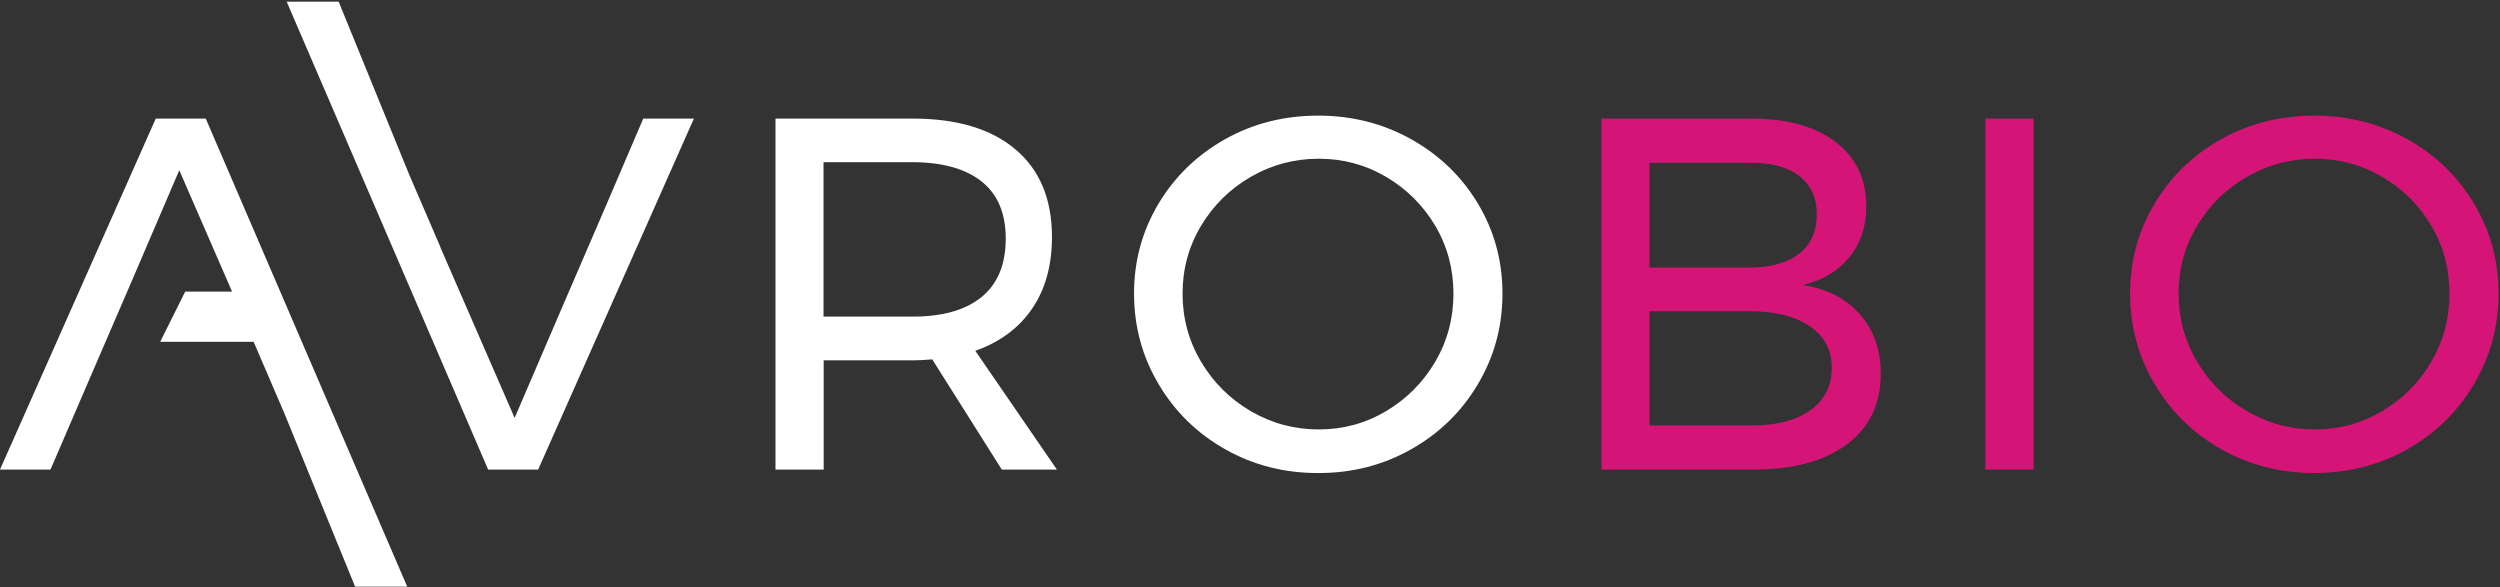
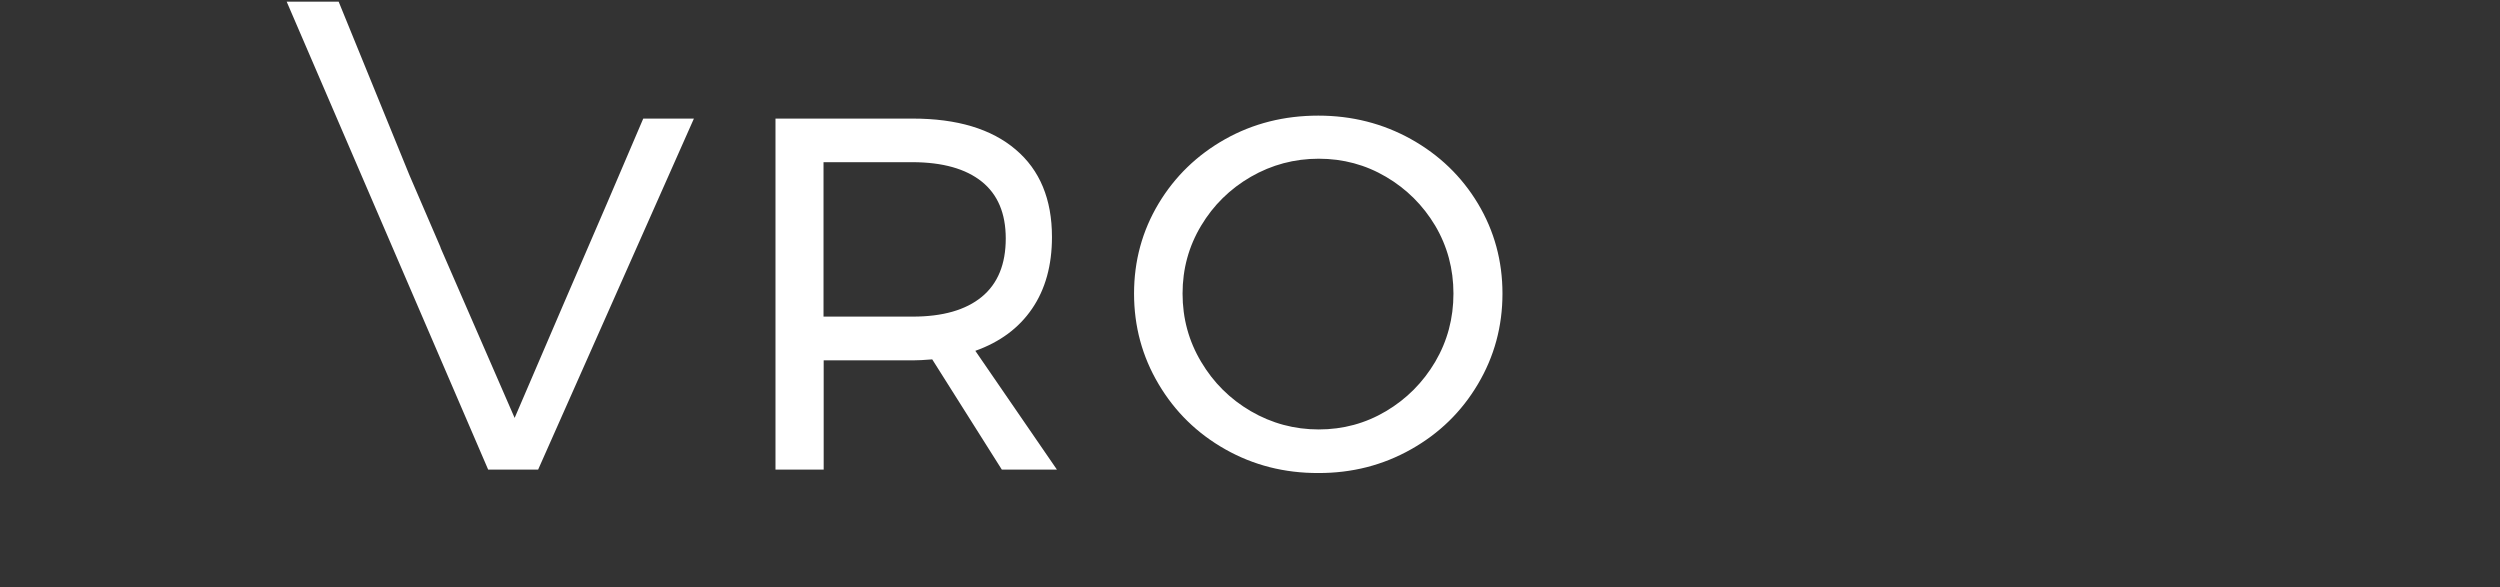
<svg xmlns="http://www.w3.org/2000/svg" version="1.2" viewBox="0 0 1520 357" width="1520" height="357">
  <rect x="0" y="0" width="1520" height="357" fill="#333333" stroke="none" />
  <title>avrobio-brand-svg</title>
  <style>
		.s0 { fill: #d51478 } 
		.s1 { fill: #ffffff } 
	</style>
  <g id="Page-1">
    <g id="avrobio">
-       <path id="Fill-5" fill-rule="evenodd" class="s0" d="m1116 86.3q18.7 14.2 18.7 39.2 0 18.3-10.3 30.9-10.4 12.7-28.4 16.9 22.3 3.4 34.9 17.9 12.6 14.4 12.6 36.1 0 27.4-20.5 42.8-20.6 15.4-56.8 15.4h-92.5v-213.4h91q32.6 0 51.3 14.2zm-22.2 68q10.8-8.4 10.8-23.9 0-15.3-10.8-23.5-10.8-8.3-30.6-7.9h-60.3v63.7h60.3q19.8 0 30.6-8.4zm6.5 95.4q13.4-9.3 13.4-26.1 0-16.1-13.4-25.3-13.4-9.1-37.1-9.1h-60.3v69.5h60.3q23.7 0.3 37.1-9zm106.8-177.6h29.3v213.4h-29.3zm256.5 12.5q25.7 14.3 40.6 39.2 14.9 24.8 14.9 54.7 0 29.9-14.9 55-14.9 25.2-40.6 39.7-25.8 14.4-56.5 14.4-30.8 0-56.5-14.4-25.7-14.5-40.6-39.7-14.9-25.1-14.9-55 0-29.9 14.9-54.7 14.9-24.9 40.5-39.2 25.6-14.3 56.6-14.3 30.7 0 56.5 14.3zm-97.4 22.9q-19.1 10.9-30.3 29.7-11.3 18.7-11.3 41.3 0 22.6 11.3 41.5 11.2 18.9 30.3 30 19 11.1 41.2 11.1 22.2 0 40.9-11.1 18.8-11.1 29.9-30 11.1-18.9 11.1-41.5 0-22.6-11.1-41.3-11.1-18.8-29.9-29.7-18.7-11-40.9-11-22.2 0-41.2 11z" />
      <path id="Fill-1" fill-rule="evenodd" class="s1" d="m609.1 285.5l-42.3-67q-7.3 0.6-11.9 0.6h-54.1v66.4h-29.3v-213.4h83.4q40.5 0 62.6 18.8 22.1 18.7 22.1 53.2 0 25.9-12.1 43.6-12 17.6-34.5 25.6l49.6 72.2zm-54.2-93q27.4 0 42-12 14.6-12 14.6-35.5 0-22.9-14.6-34.6-14.6-11.7-42-11.8h-54.2v93.9zm303-107.9q25.8 14.4 40.7 39.2 14.9 24.9 14.9 54.7 0 29.9-14.9 55-14.9 25.2-40.7 39.7-25.7 14.5-56.4 14.4-30.8 0.1-56.5-14.4-25.7-14.5-40.6-39.7-14.9-25.1-14.9-55 0-29.8 14.9-54.7 14.9-24.8 40.5-39.2 25.5-14.3 56.6-14.3 30.7 0 56.4 14.3zm-97.4 22.9q-19 11-30.2 29.7-11.3 18.8-11.3 41.3 0 22.6 11.3 41.5 11.2 18.9 30.2 30 19.1 11.1 41.3 11.1 22.2 0 40.9-11.1 18.7-11.1 29.9-30 11.1-18.9 11.1-41.5 0-22.5-11.1-41.3-11.2-18.7-29.9-29.7-18.7-11-40.9-11-22.2 0-41.3 11zm-554.6-106.5l43 105.4 19 44.1h-0.1l45.1 103.6 29.2-68 26.8-62.1 22.2-51.9h30.8l-94.7 213.4h-30.4l-122.5-284.5z" />
-       <path id="Fill-11" class="s1" d="m125.1 72.1h-30.4l-94.7 213.4h30.7l22.3-51.8 26.8-62.1 29.2-68.1 32.1 73.8h-28.5l-15.2 30.5h56.8l18.7 43.5 43 105.4h31.7z" />
    </g>
  </g>
</svg>